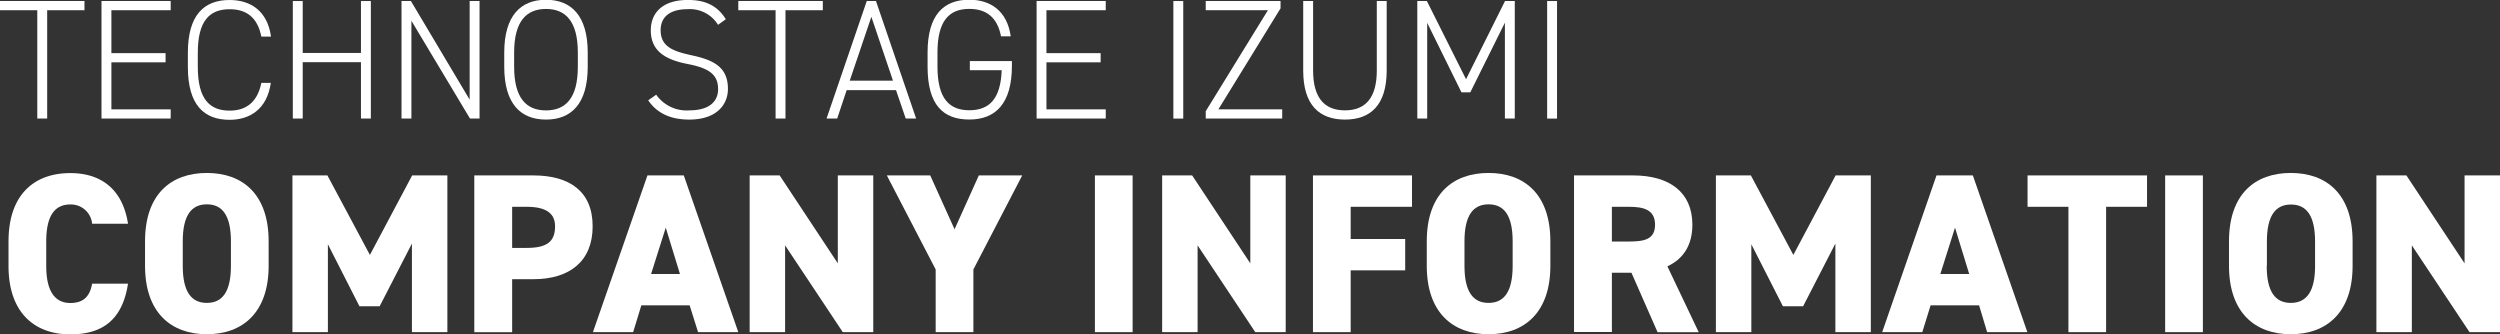
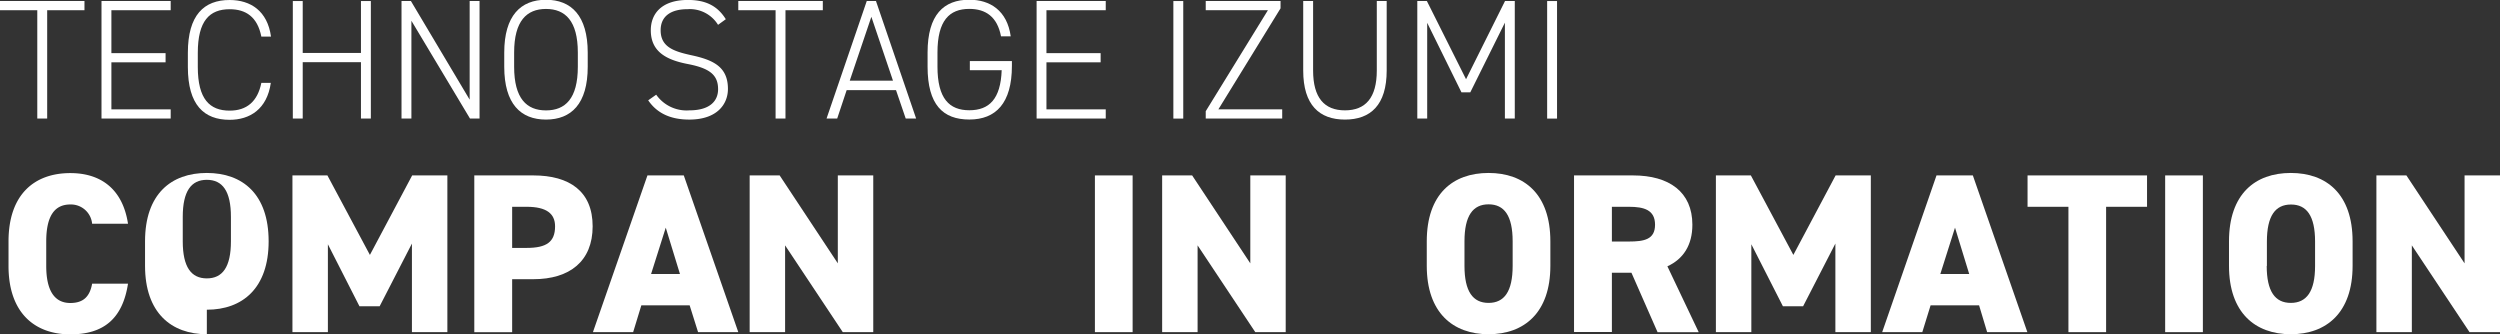
<svg xmlns="http://www.w3.org/2000/svg" id="レイヤー_1" data-name="レイヤー 1" viewBox="0 0 528.31 70.67">
  <rect x="0" y="0" width="528.31" height="70.67" fill="#333333" stroke="none" />
  <defs>
    <style>.cls-1{fill:#fff;}</style>
  </defs>
  <title>名称未設定-1</title>
  <polygon class="cls-1" points="17.85 0.21 17.85 2.16 9.97 2.16 9.97 25.05 7.88 25.05 7.88 2.16 0 2.16 0 0.21 17.85 0.21" />
  <polygon class="cls-1" points="36.07 0.21 36.07 2.16 23.54 2.16 23.54 11.23 34.99 11.23 34.99 13.17 23.54 13.17 23.54 23.11 36.07 23.11 36.07 25.05 21.45 25.05 21.45 0.21 36.07 0.21" />
  <path class="cls-1" d="M474,356.11c-0.83-4.21-3.31-5.79-6.7-5.79-4.25,0-6.73,2.45-6.73,9.21v3c0,6.8,2.52,9.22,6.73,9.22,3.6,0,5.9-1.91,6.7-5.87h2c-0.79,5.58-4.46,7.81-8.71,7.81-5.4,0-8.82-3.13-8.82-11.16v-3c0-8,3.42-11.16,8.82-11.16,4.43,0,8,2.3,8.75,7.74H474Z" transform="translate(-418.77 -348.37)" />
  <polygon class="cls-1" points="63.97 11.19 76.28 11.19 76.28 0.22 78.37 0.22 78.37 25.05 76.28 25.05 76.28 13.14 63.97 13.14 63.97 25.05 61.88 25.05 61.88 0.22 63.97 0.22 63.97 11.19" />
  <polygon class="cls-1" points="101.34 0.21 101.34 25.05 99.32 25.05 86.94 4.39 86.94 25.05 84.85 25.05 84.85 0.21 86.83 0.21 99.25 21.06 99.25 0.21 101.34 0.21" />
  <path class="cls-1" d="M534.15,373.64c-5.33,0-8.82-3.31-8.82-11.16v-3c0-7.81,3.49-11.16,8.82-11.16s8.82,3.35,8.82,11.16v3c0,7.85-3.49,11.16-8.82,11.16m-6.73-11.16c0,6.73,2.66,9.22,6.73,9.22s6.73-2.48,6.73-9.22v-3c0-6.7-2.66-9.22-6.73-9.22s-6.73,2.52-6.73,9.22v3Z" transform="translate(-418.77 -348.37)" />
  <path class="cls-1" d="M570.51,353.62a7,7,0,0,0-6.44-3.31c-3.42,0-5.69,1.4-5.69,4.46,0,3.56,2.84,4.46,6.44,5.26,4.68,1,7.78,2.45,7.78,7.13,0,3.17-2.23,6.48-8.17,6.48-4,0-6.84-1.37-8.68-4.07l1.69-1.19a7.85,7.85,0,0,0,7,3.31c4.43,0,6.08-2.05,6.08-4.46,0-3-1.73-4.43-6.41-5.33s-7.81-2.7-7.81-7.13c0-3.49,2.27-6.41,7.85-6.41,3.85,0,6.3,1.33,8,4.07Z" transform="translate(-418.77 -348.37)" />
  <polygon class="cls-1" points="173.88 0.21 173.88 2.16 165.99 2.16 165.99 25.05 163.9 25.05 163.9 2.16 156.02 2.16 156.02 0.21 173.88 0.21" />
  <path class="cls-1" d="M593.44,373.42l8.5-24.84h1.94l8.49,24.84h-2.2l-2.05-6H597.69l-2,6h-2.23Zm4.9-8h9.14l-4.57-13.5Z" transform="translate(-418.77 -348.37)" />
  <path class="cls-1" d="M632.61,361.29v1c0,7.92-3.42,11.34-9,11.34s-8.82-3.13-8.82-11.16v-3c0-8,3.42-11.16,8.82-11.16,4.39,0,8,2.3,8.75,7.74h-2.05c-0.79-4.14-3.24-5.8-6.7-5.8-4.21,0-6.73,2.45-6.73,9.21v3c0,6.77,2.52,9.21,6.73,9.21s6.62-2.38,6.84-8.46h-6.73v-1.94h8.86Z" transform="translate(-418.77 -348.37)" />
  <polygon class="cls-1" points="233.67 0.21 233.67 2.16 221.14 2.16 221.14 11.23 232.59 11.23 232.59 13.17 221.14 13.17 221.14 23.11 233.67 23.11 233.67 25.05 219.06 25.05 219.06 0.21 233.67 0.21" />
  <rect class="cls-1" x="247.96" y="0.22" width="2.09" height="24.84" />
  <polygon class="cls-1" points="270.61 0.21 270.61 1.76 257.47 23.11 270.96 23.11 270.96 25.05 254.8 25.05 254.8 23.5 267.94 2.16 254.8 2.16 254.8 0.21 270.61 0.21" />
  <path class="cls-1" d="M694.17,363.27V348.58h2.09v14.69c0,5.76,2.38,8.42,6.73,8.42s6.73-2.66,6.73-8.42V348.58h2.09v14.69c0,7.31-3.42,10.37-8.82,10.37s-8.82-3.06-8.82-10.37" transform="translate(-418.77 -348.37)" />
  <polygon class="cls-1" points="309.81 16.74 318.05 0.21 320.11 0.21 320.11 25.05 318.02 25.05 318.02 4.79 310.71 19.51 308.84 19.51 301.6 4.82 301.6 25.05 299.51 25.05 299.51 0.21 301.53 0.21 309.81 16.74" />
  <rect class="cls-1" x="326.95" y="0.22" width="2.09" height="24.84" />
  <path class="cls-1" d="M438.24,395.66a4.5,4.5,0,0,0-4.61-4.08c-3.31,0-5.09,2.4-5.09,7.82v5.18c0,5.18,1.73,7.82,5.09,7.82,2.83,0,4.13-1.44,4.61-4.08h7.58c-1.15,7.44-5.19,10.71-12.19,10.71-7.54,0-13.06-4.56-13.06-14.45v-5.18c0-10,5.52-14.45,13.06-14.45,6.58,0,11.09,3.5,12.19,10.7h-7.58Z" transform="translate(-418.77 -348.37)" />
-   <path class="cls-1" d="M462.48,419c-7.54,0-13.06-4.56-13.06-14.45v-5.18c0-10,5.52-14.45,13.06-14.45s13.06,4.46,13.06,14.45v5.18c0,9.89-5.52,14.45-13.06,14.45m-5.09-14.45c0,5.43,1.78,7.83,5.09,7.83s5.09-2.4,5.09-7.83v-5.18c0-5.43-1.78-7.82-5.09-7.82s-5.09,2.4-5.09,7.82v5.18Z" transform="translate(-418.77 -348.37)" />
+   <path class="cls-1" d="M462.48,419c-7.54,0-13.06-4.56-13.06-14.45v-5.18c0-10,5.52-14.45,13.06-14.45s13.06,4.46,13.06,14.45c0,9.89-5.52,14.45-13.06,14.45m-5.09-14.45c0,5.43,1.78,7.83,5.09,7.83s5.09-2.4,5.09-7.83v-5.18c0-5.43-1.78-7.82-5.09-7.82s-5.09,2.4-5.09,7.82v5.18Z" transform="translate(-418.77 -348.37)" />
  <polygon class="cls-1" points="78.17 53.87 87.1 37.07 94.54 37.07 94.54 70.19 87.05 70.19 87.05 51.47 80.23 64.72 75.96 64.72 69.29 51.62 69.29 70.19 61.8 70.19 61.8 37.07 69.19 37.07 78.17 53.87" />
  <path class="cls-1" d="M527,407.38v11.19h-8V385.44h12.48c7.63,0,12.53,3.36,12.53,10.75s-4.85,11.18-12.53,11.18H527Zm3.07-6.62c4.18,0,6-1.25,6-4.56,0-2.69-1.82-4.13-6-4.13H527v8.69h3.07Z" transform="translate(-418.77 -348.37)" />
  <path class="cls-1" d="M544.07,418.56l11.52-33.12h7.68l11.52,33.12h-8.5l-1.78-5.66H554.3l-1.73,5.66h-8.5Zm12.29-12.29h6.1l-3-9.79Z" transform="translate(-418.77 -348.37)" />
  <polygon class="cls-1" points="184.54 37.07 184.54 70.19 178.1 70.19 165.91 51.85 165.91 70.19 158.42 70.19 158.42 37.07 164.76 37.07 177.05 55.65 177.05 37.07 184.54 37.07" />
-   <polygon class="cls-1" points="196.58 37.07 201.72 48.45 206.85 37.07 216.02 37.07 205.7 56.94 205.7 70.19 197.73 70.19 197.73 56.94 187.41 37.07 196.58 37.07" />
  <rect class="cls-1" x="231.38" y="37.07" width="7.97" height="33.12" />
  <polygon class="cls-1" points="271.7 37.07 271.7 70.19 265.27 70.19 253.08 51.85 253.08 70.19 245.59 70.19 245.59 37.07 251.93 37.07 264.22 55.65 264.22 37.07 271.7 37.07" />
-   <polygon class="cls-1" points="298.39 37.07 298.39 43.7 285.43 43.7 285.43 50.51 296.95 50.51 296.95 57.13 285.43 57.13 285.43 70.19 277.46 70.19 277.46 37.07 298.39 37.07" />
  <path class="cls-1" d="M733.34,419c-7.54,0-13.06-4.56-13.06-14.45v-5.18c0-10,5.52-14.45,13.06-14.45s13.06,4.46,13.06,14.45v5.18c0,9.89-5.52,14.45-13.06,14.45m-5.09-14.45c0,5.43,1.78,7.83,5.09,7.83s5.09-2.4,5.09-7.83v-5.18c0-5.43-1.78-7.82-5.09-7.82s-5.09,2.4-5.09,7.82v5.18Z" transform="translate(-418.77 -348.37)" />
  <path class="cls-1" d="M769.05,418.56L763.53,406H759.4v12.53h-8V385.44h12.48c7.63,0,12.53,3.5,12.53,10.42,0,4.32-1.92,7.25-5.28,8.79l6.62,13.92h-8.74ZM763,399.41c3.22,0,5.52-.43,5.52-3.55s-2.31-3.79-5.52-3.79H759.4v7.34H763Z" transform="translate(-418.77 -348.37)" />
  <polygon class="cls-1" points="378.98 53.87 387.91 37.07 395.35 37.07 395.35 70.19 387.86 70.19 387.86 51.47 381.04 64.72 376.77 64.72 370.1 51.62 370.1 70.19 362.61 70.19 362.61 37.07 370 37.07 378.98 53.87" />
  <path class="cls-1" d="M816.52,418.56L828,385.44h7.68l11.52,33.12h-8.5L837,412.9H826.75L825,418.56h-8.5Zm12.29-12.29h6.1l-3-9.79Z" transform="translate(-418.77 -348.37)" />
  <polygon class="cls-1" points="453.72 37.07 453.72 43.7 445.07 43.7 445.07 70.19 437.11 70.19 437.11 43.7 428.47 43.7 428.47 37.07 453.72 37.07" />
  <rect class="cls-1" x="457.55" y="37.07" width="7.97" height="33.12" />
  <path class="cls-1" d="M902.87,419c-7.54,0-13.06-4.56-13.06-14.45v-5.18c0-10,5.52-14.45,13.06-14.45s13.06,4.46,13.06,14.45v5.18c0,9.89-5.52,14.45-13.06,14.45m-5.09-14.45c0,5.43,1.78,7.83,5.09,7.83S908,410,908,404.59v-5.18c0-5.43-1.78-7.82-5.09-7.82s-5.09,2.4-5.09,7.82v5.18Z" transform="translate(-418.77 -348.37)" />
  <polygon class="cls-1" points="528.31 37.07 528.31 70.19 521.87 70.19 509.68 51.85 509.68 70.19 502.19 70.19 502.19 37.07 508.53 37.07 520.82 55.65 520.82 37.07 528.31 37.07" />
</svg>